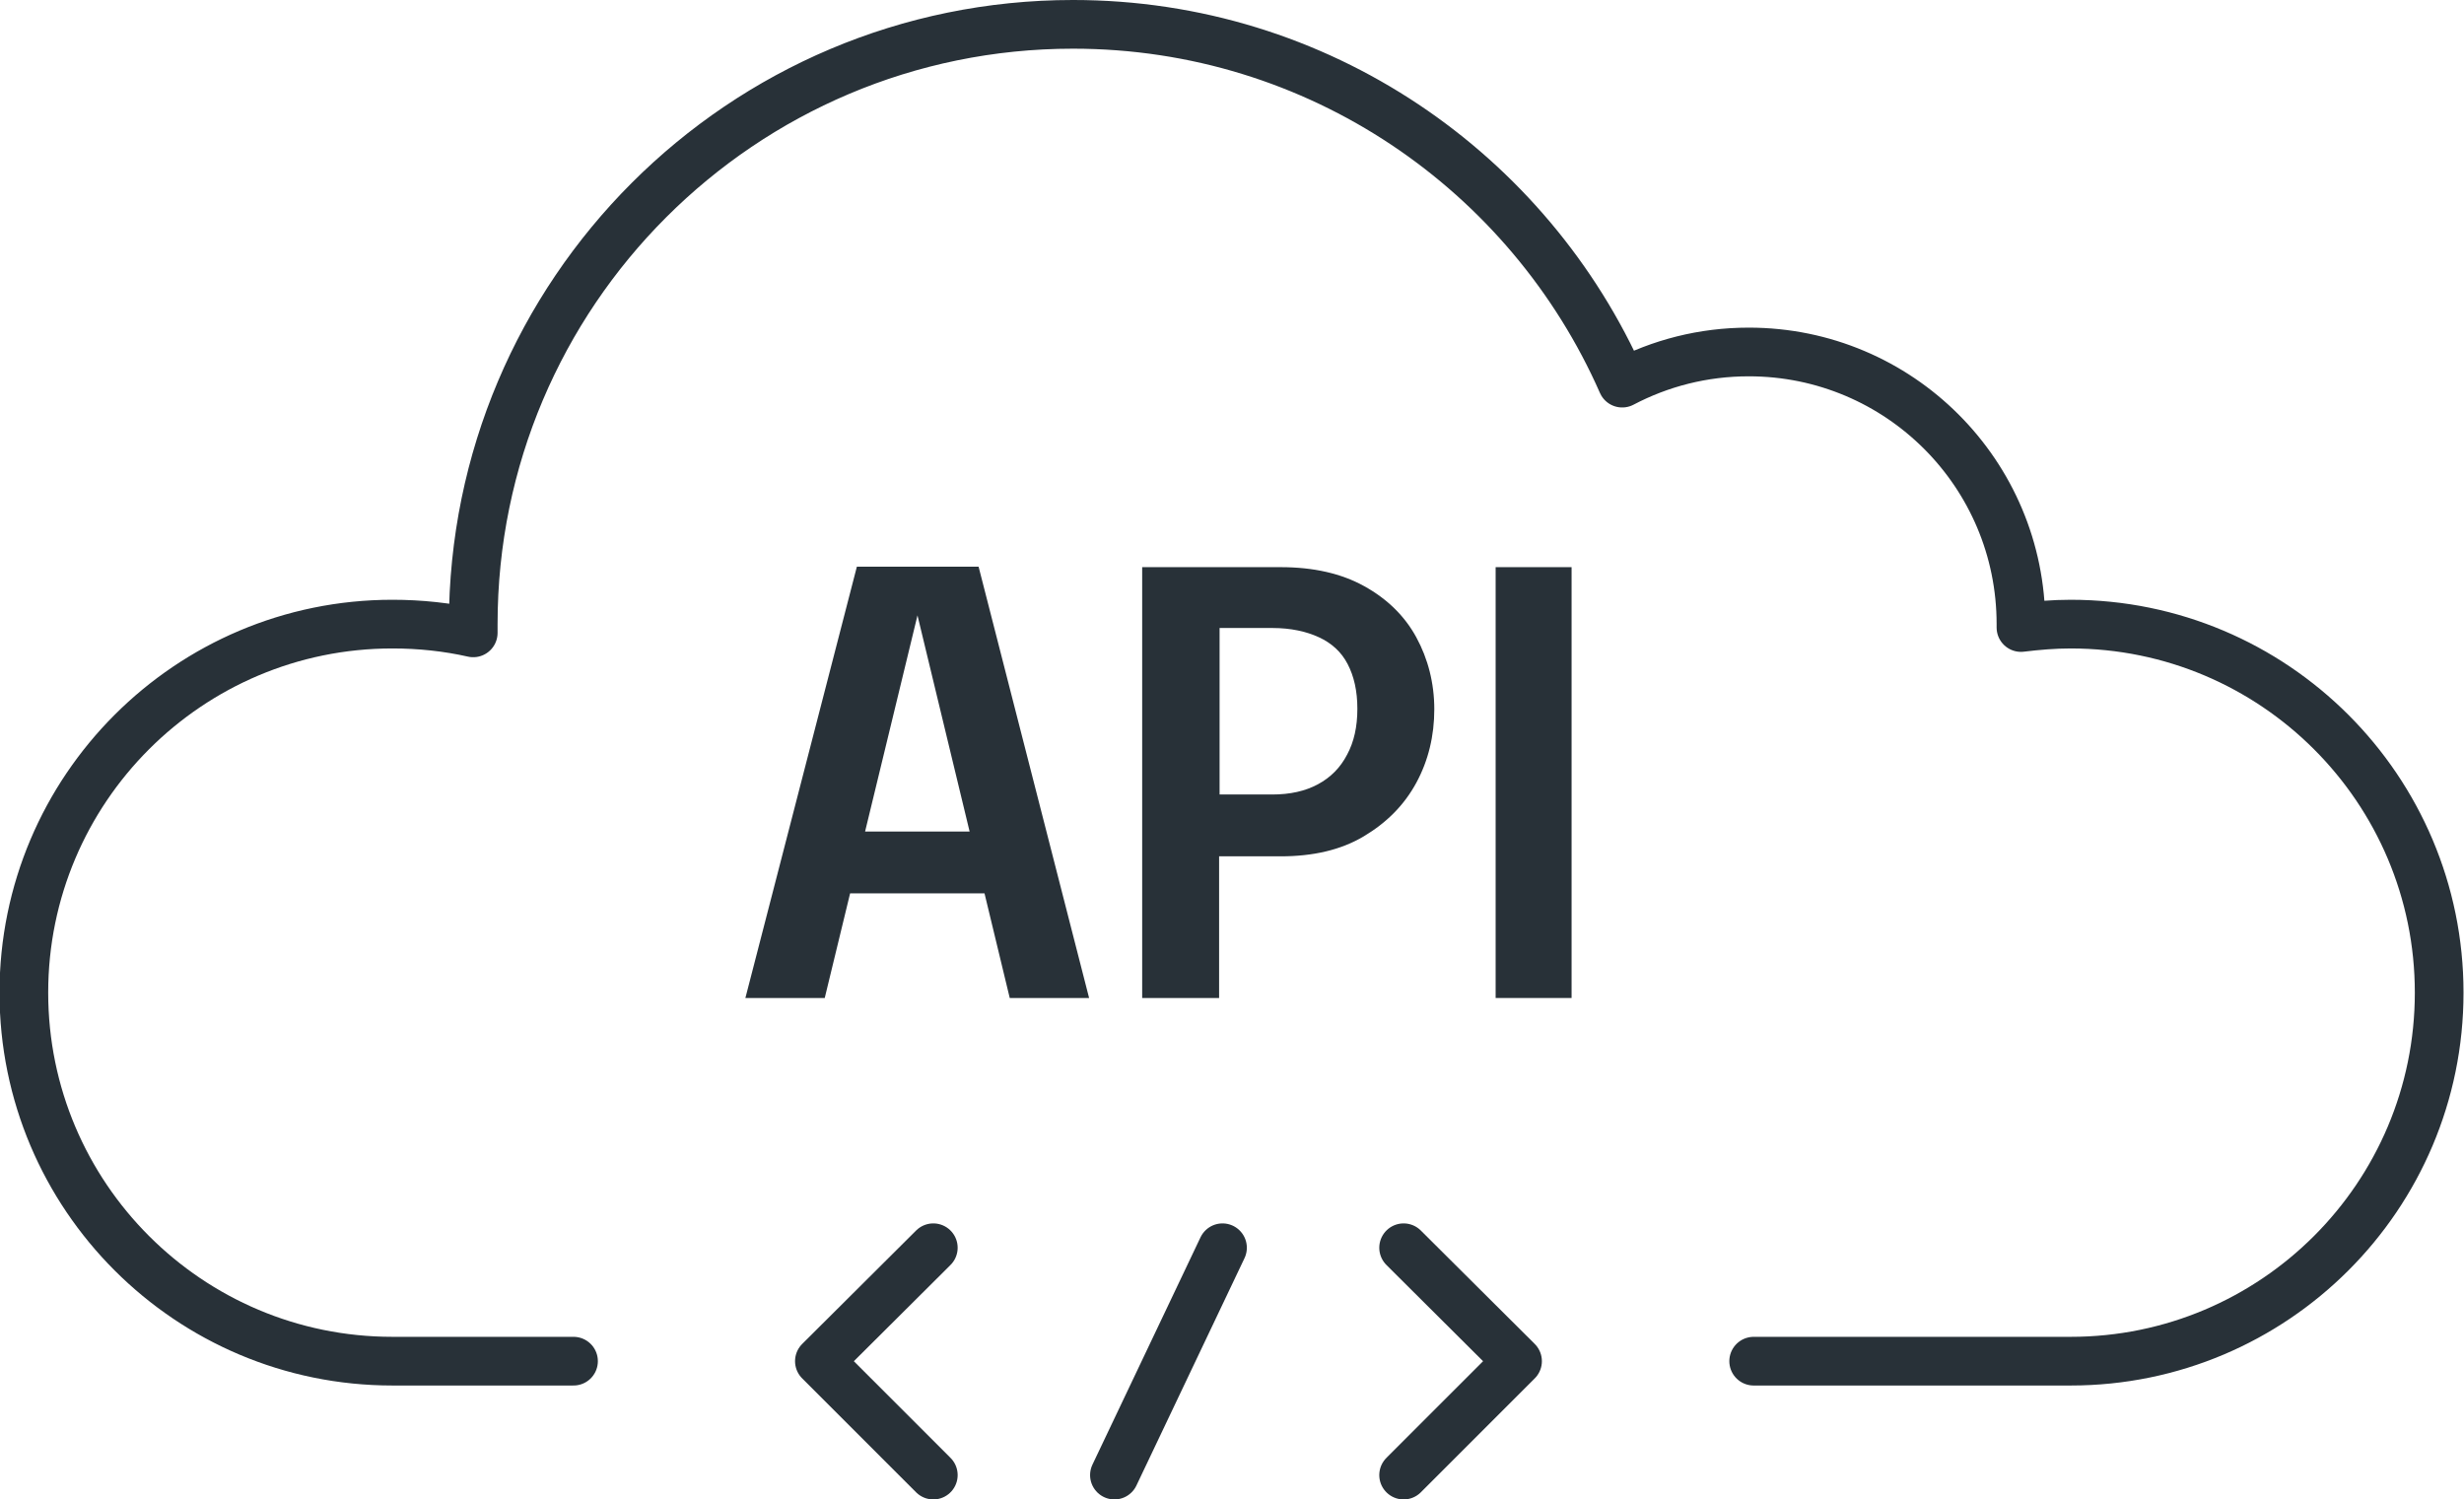
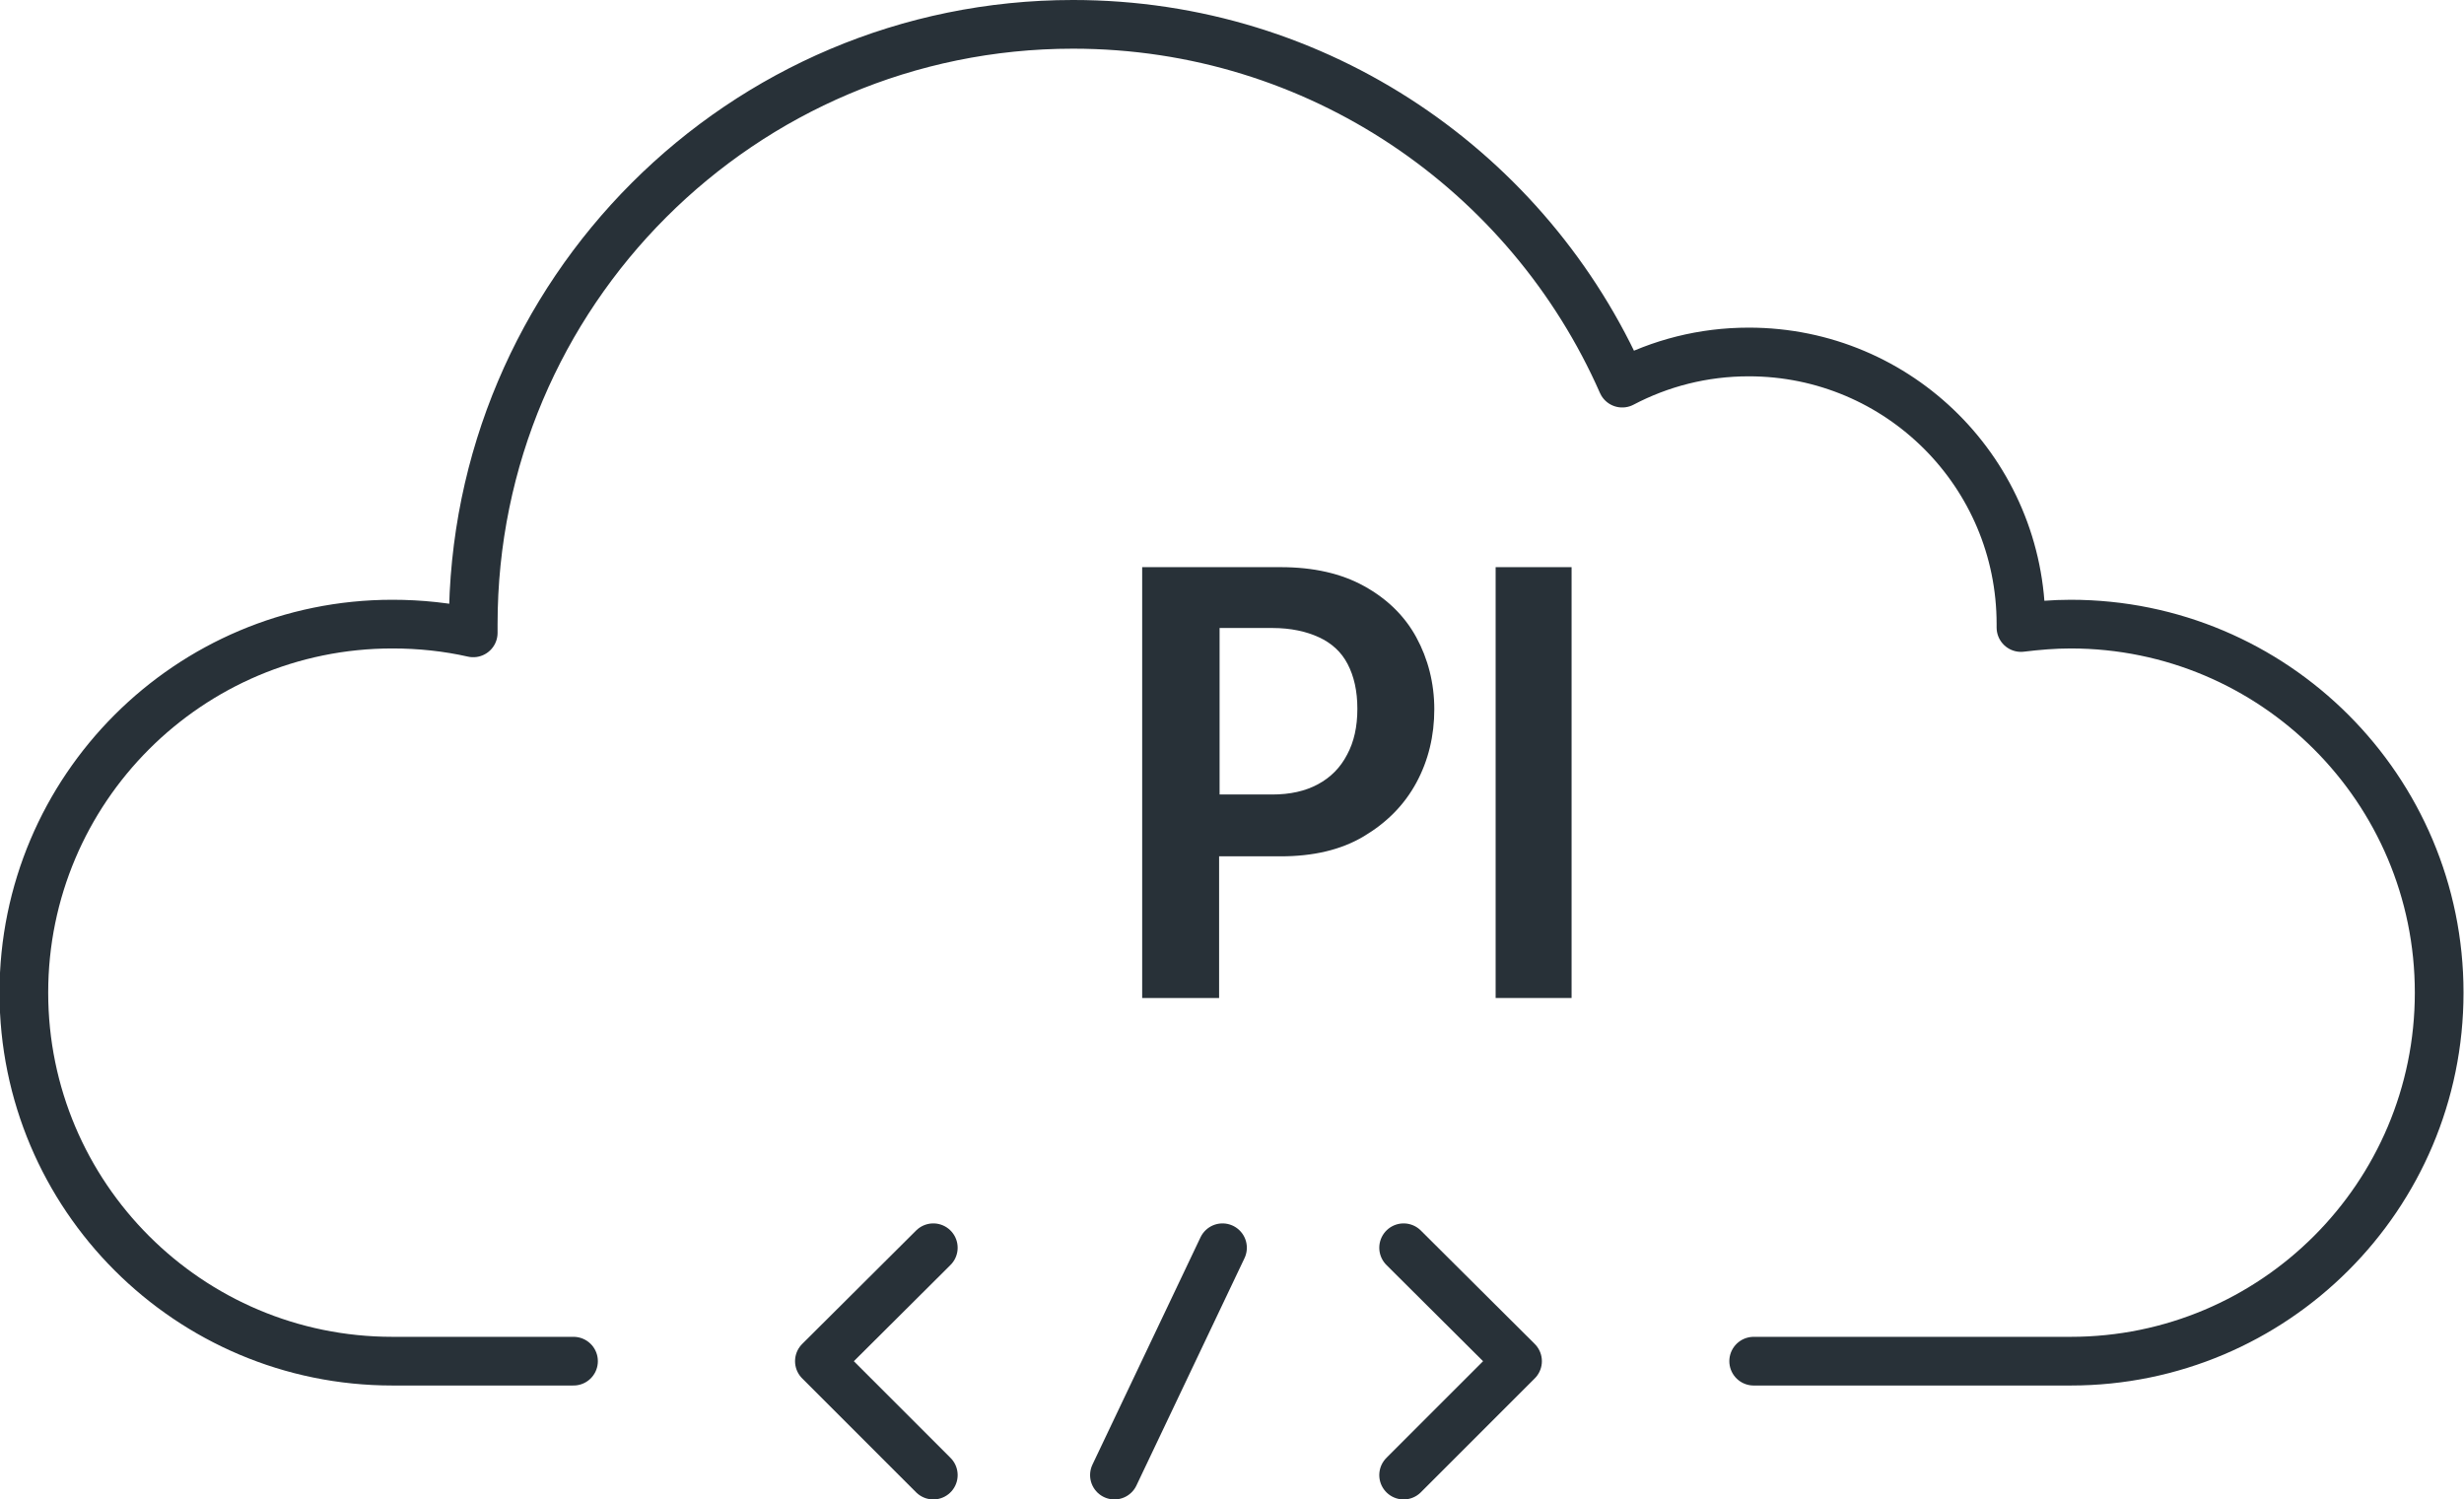
<svg xmlns="http://www.w3.org/2000/svg" id="Layer_1" data-name="Layer 1" viewBox="0 0 50.61 30.8">
  <path d="M36.02,27.96h6.51c4.18,0,7.57-3.39,7.57-7.57s-3.39-7.57-7.57-7.57c-.35,0-.69.03-1.02.07,0-.02,0-.05,0-.07,0-3.09-2.5-5.59-5.59-5.59-.94,0-1.82.23-2.6.64-1.91-4.34-6.24-7.37-11.28-7.37-6.8,0-12.32,5.52-12.32,12.32,0,.06,0,.12,0,.18-.53-.12-1.09-.18-1.66-.18-4.18,0-7.57,3.39-7.57,7.57s3.39,7.57,7.57,7.57h3.72" style="fill: none; stroke: #283138; stroke-linecap: round; stroke-linejoin: round;" />
  <polyline points="19.17 25.63 16.83 27.96 19.17 30.3" style="fill: none; stroke: #283138; stroke-linecap: round; stroke-linejoin: round;" />
  <polyline points="28.83 30.3 31.17 27.96 28.83 25.63" style="fill: none; stroke: #283138; stroke-linecap: round; stroke-linejoin: round;" />
  <line x1="25.11" y1="25.63" x2="22.89" y2="30.3" style="fill: none; stroke: #283138; stroke-linecap: round; stroke-linejoin: round;" />
  <g>
-     <path d="M15.31,20.5l2.29-8.86h2.5l2.27,8.86h-1.63l-1.9-7.88h.01l-1.91,7.88h-1.63ZM16.79,18.35v-1.27h4.12v1.27h-4.12Z" style="fill: #283138; stroke-width: 0px;" />
    <path d="M25.04,20.5h-1.58v-8.85h2.84c.68,0,1.25.13,1.72.39.47.26.83.61,1.07,1.05s.37.94.37,1.48-.12,1.05-.37,1.51c-.25.46-.61.82-1.08,1.1s-1.04.41-1.71.41h-1.26v2.92ZM25.04,17.07l-.71-.75h1.8c.37,0,.68-.07.94-.21.26-.14.46-.34.6-.61.14-.26.21-.57.21-.94s-.07-.67-.2-.92c-.13-.25-.33-.43-.59-.55-.26-.12-.58-.19-.95-.19h-1.8l.71-.79v4.95Z" style="fill: #283138; stroke-width: 0px;" />
    <path d="M30.72,20.5v-8.85h1.56v8.85h-1.56Z" style="fill: #283138; stroke-width: 0px;" />
  </g>
</svg>